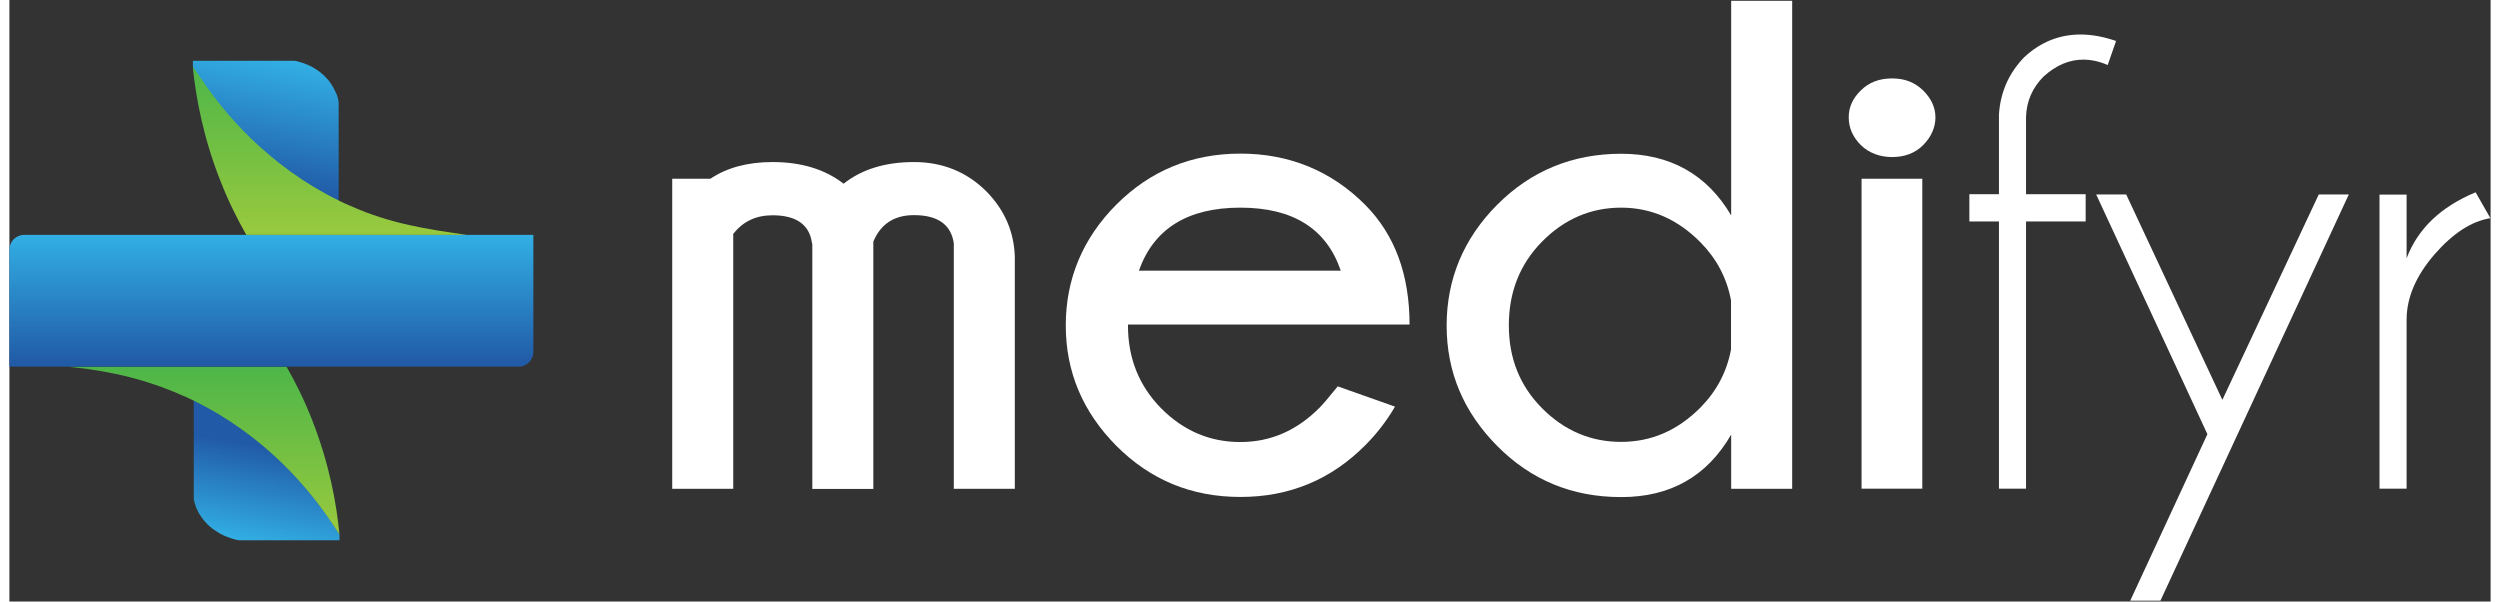
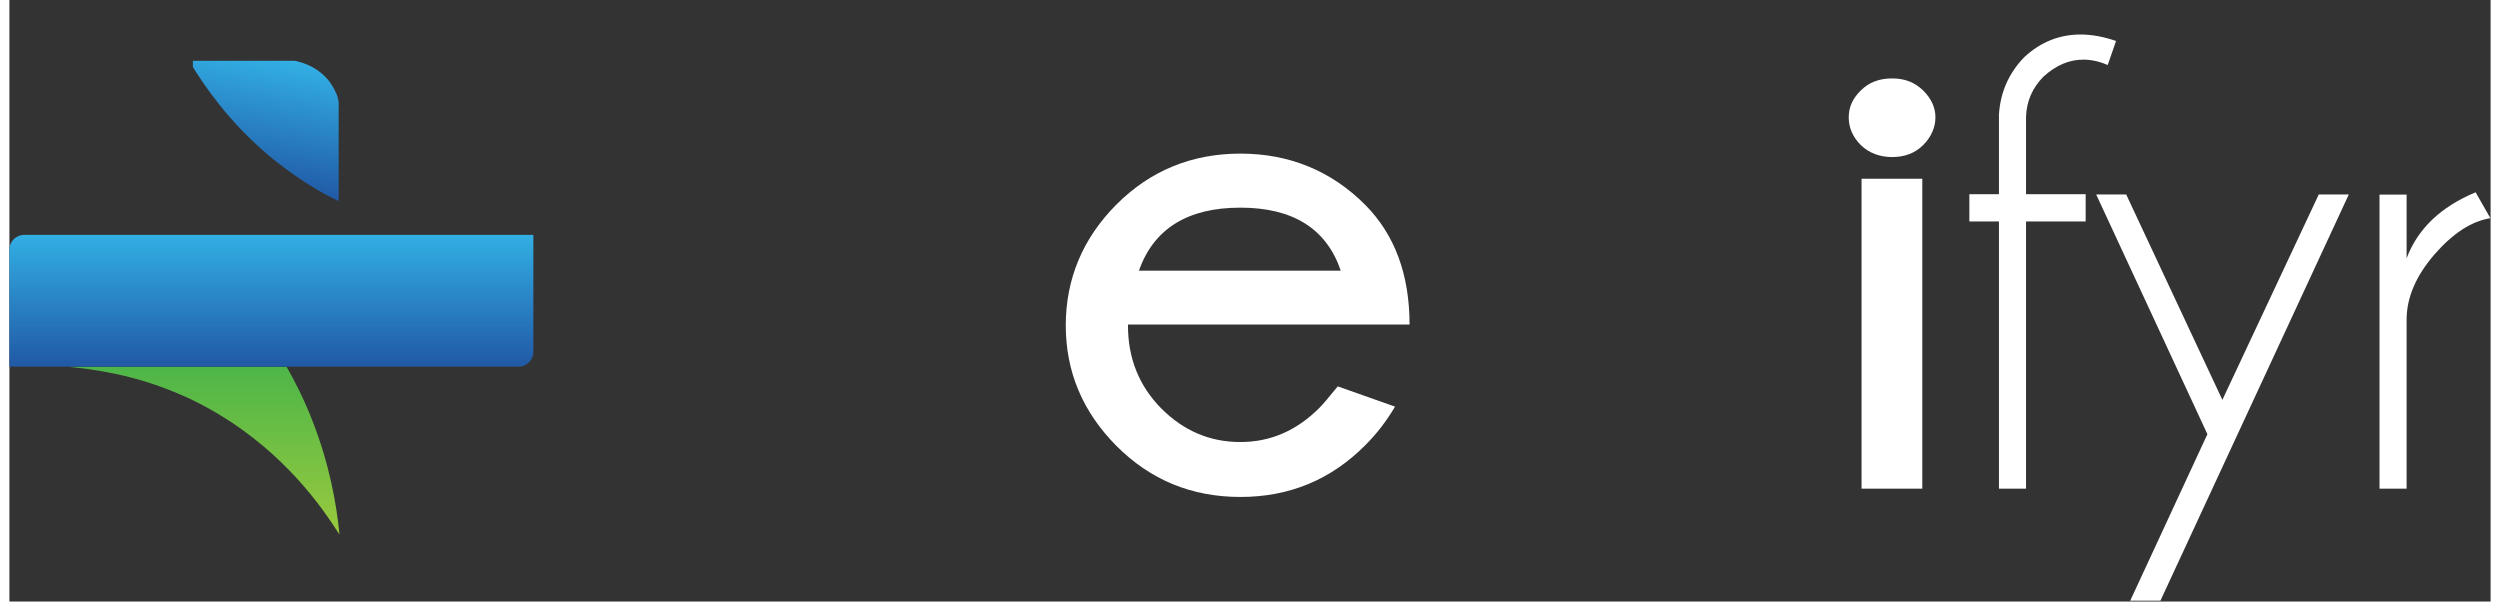
<svg xmlns="http://www.w3.org/2000/svg" width="133px" height="32px" viewBox="0 0 132 32" version="1.1">
  <rect x="0" y="0" width="132" height="32" fill="#333333" stroke="none" />
  <defs>
    <linearGradient id="linear0" gradientUnits="userSpaceOnUse" x1="16.35" y1="5.26" x2="17.85" y2="13.78" gradientTransform="matrix(0.795,0,0,-0.8,0,33.118)">
      <stop offset="0" style="stop-color:rgb(19.608%,68.627%,89.412%);stop-opacity:1;" />
      <stop offset="0.74" style="stop-color:rgb(12.941%,35.686%,65.882%);stop-opacity:1;" />
    </linearGradient>
    <linearGradient id="linear1" gradientUnits="userSpaceOnUse" x1="12.97" y1="17" x2="12.97" y2="5.84" gradientTransform="matrix(0.795,0,0,-0.8,0,33.118)">
      <stop offset="0" style="stop-color:rgb(30.196%,71.373%,28.235%);stop-opacity:1;" />
      <stop offset="0.97" style="stop-color:rgb(59.216%,78.824%,24.314%);stop-opacity:1;" />
    </linearGradient>
    <linearGradient id="linear2" gradientUnits="userSpaceOnUse" x1="17.52" y1="25.77" x2="17.52" y2="17.01" gradientTransform="matrix(0.795,0,0,-0.8,0,33.118)">
      <stop offset="0" style="stop-color:rgb(19.608%,68.627%,89.412%);stop-opacity:1;" />
      <stop offset="0.97" style="stop-color:rgb(12.941%,35.686%,65.882%);stop-opacity:1;" />
    </linearGradient>
    <linearGradient id="linear3" gradientUnits="userSpaceOnUse" x1="-5240.14" y1="1252" x2="-5238.64" y2="1260.53" gradientTransform="matrix(-0.795,-0,-0,0.8,-4154.047,-998.871)">
      <stop offset="0" style="stop-color:rgb(19.608%,68.627%,89.412%);stop-opacity:1;" />
      <stop offset="0.97" style="stop-color:rgb(12.941%,35.686%,65.882%);stop-opacity:1;" />
    </linearGradient>
    <linearGradient id="linear4" gradientUnits="userSpaceOnUse" x1="21.4" y1="36.94" x2="21.4" y2="25.77" gradientTransform="matrix(0.795,0,0,-0.8,0,33.118)">
      <stop offset="0" style="stop-color:rgb(30.196%,71.373%,28.235%);stop-opacity:1;" />
      <stop offset="0.97" style="stop-color:rgb(59.216%,78.824%,24.314%);stop-opacity:1;" />
    </linearGradient>
  </defs>
  <g id="surface1">
-     <path style=" stroke:none;fill-rule:nonzero;fill:url(#linear0);" d="M 17.562 28.758 L 17.562 28.438 C 17.492 28.324 17.398 28.164 17.27 27.973 C 16.91 27.43 16.355 26.629 15.582 25.746 C 15.113 25.203 14.699 24.805 14.453 24.562 C 13.84 23.973 13.301 23.531 12.98 23.289 C 11.742 22.324 10.707 21.762 10.422 21.609 C 10.168 21.473 9.953 21.379 9.809 21.305 L 9.809 26.555 C 9.809 26.555 9.809 26.605 9.824 26.621 C 9.824 26.652 9.84 26.691 9.848 26.723 C 9.863 26.773 9.871 26.812 9.887 26.859 C 9.902 26.914 9.926 26.973 9.941 27.02 C 9.969 27.086 10 27.141 10.031 27.203 C 10.062 27.27 10.102 27.34 10.141 27.395 C 10.191 27.469 10.23 27.539 10.285 27.605 C 10.34 27.676 10.398 27.75 10.461 27.812 C 10.523 27.883 10.594 27.957 10.676 28.02 C 10.754 28.094 10.844 28.156 10.93 28.211 C 11.023 28.277 11.121 28.34 11.223 28.395 C 11.336 28.453 11.445 28.516 11.574 28.555 C 11.703 28.613 11.836 28.652 11.973 28.691 C 12.02 28.707 12.059 28.715 12.105 28.723 C 12.148 28.723 12.188 28.742 12.227 28.742 L 17.578 28.742 L 17.562 28.742 Z M 17.562 28.758 " />
    <path style=" stroke:none;fill-rule:nonzero;fill:url(#linear1);" d="M 17.562 28.438 C 17.422 28.227 17.371 28.141 17.34 28.109 C 17.34 28.109 17.309 28.059 17.277 28.004 C 17.277 27.988 17.262 27.98 17.254 27.973 C 17.238 27.941 17.207 27.898 17.184 27.867 C 17.168 27.844 17.141 27.812 17.125 27.781 C 15.957 26.043 13.641 23.188 9.785 21.305 C 9.594 21.211 9.395 21.113 9.195 21.035 C 6.625 19.891 4.32 19.633 3.125 19.512 L 3.062 19.512 L 14.746 19.512 C 15.219 20.336 15.703 21.305 16.125 22.395 C 17.023 24.691 17.406 26.805 17.562 28.453 Z M 17.562 28.438 " />
    <path style=" stroke:none;fill-rule:nonzero;fill:url(#linear2);" d="M 27.875 12.496 L 27.875 18.723 C 27.875 19.152 27.523 19.504 27.094 19.504 L 0 19.504 L 0 13.277 C 0 12.848 0.352 12.496 0.781 12.496 Z M 27.875 12.496 " />
    <path style=" stroke:none;fill-rule:nonzero;fill:url(#linear3);" d="M 9.762 3.242 L 9.762 3.562 C 9.832 3.676 9.926 3.836 10.055 4.027 C 10.414 4.57 10.969 5.371 11.742 6.254 C 12.211 6.797 12.625 7.195 12.871 7.438 C 13.484 8.027 14.023 8.469 14.344 8.711 C 15.582 9.676 16.617 10.238 16.902 10.391 C 17.16 10.527 17.371 10.621 17.516 10.695 L 17.516 5.414 C 17.516 5.414 17.516 5.371 17.5 5.355 C 17.5 5.332 17.484 5.301 17.484 5.27 C 17.484 5.234 17.469 5.203 17.461 5.172 C 17.445 5.133 17.438 5.094 17.422 5.051 C 17.406 5.004 17.391 4.965 17.363 4.926 C 17.348 4.875 17.324 4.836 17.301 4.789 C 17.277 4.73 17.246 4.691 17.223 4.637 C 17.191 4.578 17.16 4.531 17.125 4.484 C 17.086 4.43 17.055 4.379 17.016 4.324 C 16.969 4.27 16.926 4.219 16.879 4.164 C 16.832 4.109 16.777 4.059 16.723 4.004 C 16.664 3.949 16.602 3.898 16.547 3.852 C 16.48 3.797 16.418 3.754 16.348 3.707 C 16.273 3.66 16.195 3.621 16.125 3.57 C 16.035 3.523 15.957 3.484 15.871 3.453 C 15.781 3.41 15.68 3.371 15.582 3.34 C 15.48 3.309 15.375 3.277 15.266 3.25 C 15.234 3.25 15.195 3.234 15.16 3.234 L 9.754 3.234 Z M 9.762 3.242 " />
-     <path style=" stroke:none;fill-rule:nonzero;fill:url(#linear4);" d="M 24.285 12.496 L 12.602 12.496 C 12.133 11.664 11.645 10.703 11.223 9.613 C 10.316 7.324 9.926 5.219 9.754 3.555 C 9.832 3.652 9.934 3.781 10.047 3.957 C 10.133 4.082 10.199 4.18 10.199 4.18 C 11.359 5.918 13.684 8.789 17.562 10.688 C 17.754 10.781 17.953 10.879 18.152 10.957 C 20.293 11.918 22.297 12.199 24.223 12.48 C 24.254 12.48 24.277 12.48 24.285 12.48 Z M 24.285 12.496 " />
-     <path style=" stroke:none;fill-rule:nonzero;fill:rgb(100%,100%,100%);fill-opacity:1;" d="M 38.508 12.414 L 38.508 26.004 L 35.262 26.004 L 35.262 9.508 L 37.293 9.508 C 38.176 8.918 39.281 8.621 40.594 8.621 C 42.129 8.621 43.387 9.004 44.379 9.773 C 45.352 9.004 46.598 8.621 48.125 8.621 C 49.652 8.621 50.949 9.148 52 10.207 C 52.945 11.184 53.441 12.32 53.488 13.641 L 53.488 26.004 L 50.242 26.004 L 50.242 12.941 C 50.098 11.949 49.391 11.445 48.125 11.445 C 47.066 11.445 46.352 11.918 45.961 12.855 L 45.961 26.012 L 42.715 26.012 L 42.715 12.949 L 42.699 12.949 C 42.574 11.957 41.867 11.453 40.602 11.453 C 39.719 11.453 39.027 11.781 38.523 12.43 Z M 38.508 12.414 " />
    <path style=" stroke:none;fill-rule:nonzero;fill:rgb(100%,100%,100%);fill-opacity:1;" d="M 59.508 17.258 L 59.508 17.312 C 59.508 19.074 60.105 20.539 61.281 21.73 C 62.469 22.922 63.867 23.516 65.484 23.516 C 67.098 23.516 68.488 22.906 69.699 21.691 C 69.867 21.523 70.191 21.145 70.668 20.555 L 73.715 21.633 C 73.262 22.402 72.738 23.082 72.141 23.676 C 70.32 25.516 68.102 26.438 65.492 26.438 C 62.883 26.438 60.703 25.531 58.895 23.723 C 57.098 21.914 56.199 19.777 56.199 17.312 C 56.199 14.848 57.098 12.68 58.895 10.879 C 60.695 9.078 62.898 8.172 65.492 8.172 C 68.086 8.172 70.328 9.086 72.141 10.91 C 73.707 12.496 74.488 14.617 74.488 17.266 L 59.516 17.266 Z M 60.09 14.398 L 70.828 14.398 C 70.066 12.16 68.281 11.047 65.484 11.047 C 62.684 11.047 60.879 12.168 60.09 14.398 Z M 60.09 14.398 " />
-     <path style=" stroke:none;fill-rule:nonzero;fill:rgb(100%,100%,100%);fill-opacity:1;" d="M 94.844 26.004 L 91.598 26.004 L 91.598 23.121 C 90.316 25.34 88.367 26.445 85.75 26.445 C 83.133 26.445 80.953 25.539 79.156 23.73 C 77.359 21.922 76.461 19.785 76.461 17.32 C 76.461 14.855 77.359 12.688 79.156 10.887 C 80.953 9.086 83.16 8.18 85.75 8.18 C 88.344 8.18 90.316 9.277 91.598 11.461 L 91.598 0.043 L 94.844 0.043 Z M 91.59 18.609 L 91.59 15.977 C 91.367 14.785 90.82 13.758 89.961 12.887 C 88.75 11.664 87.344 11.047 85.742 11.047 C 84.145 11.047 82.73 11.645 81.543 12.848 C 80.359 14.047 79.77 15.535 79.77 17.305 C 79.77 19.074 80.359 20.531 81.543 21.723 C 82.73 22.914 84.129 23.508 85.742 23.508 C 87.359 23.508 88.75 22.898 89.961 21.684 C 90.82 20.816 91.367 19.785 91.59 18.594 Z M 91.59 18.609 " />
    <path style=" stroke:none;fill-rule:nonzero;fill:rgb(100%,100%,100%);fill-opacity:1;" d="M 101.812 4.812 C 102.242 5.242 102.465 5.715 102.465 6.246 C 102.465 6.773 102.242 7.285 101.812 7.719 C 101.383 8.148 100.824 8.355 100.164 8.355 C 99.504 8.355 98.934 8.141 98.496 7.719 C 98.066 7.285 97.852 6.797 97.852 6.246 C 97.852 5.691 98.066 5.234 98.496 4.812 C 98.926 4.379 99.48 4.172 100.164 4.172 C 100.848 4.172 101.367 4.387 101.812 4.812 Z M 101.766 9.508 L 101.766 25.996 L 98.535 25.996 L 98.535 9.508 Z M 101.766 9.508 " />
    <path style=" stroke:none;fill-rule:nonzero;fill:rgb(100%,100%,100%);fill-opacity:1;" d="M 107.285 11.781 L 107.285 25.996 L 105.844 25.996 L 105.844 11.781 L 104.27 11.781 L 104.27 10.332 L 105.844 10.332 L 105.844 6.094 C 105.918 4.914 106.363 3.898 107.188 3.043 C 108.062 2.234 109.059 1.836 110.188 1.836 C 110.785 1.836 111.414 1.953 112.074 2.18 L 111.629 3.461 C 111.191 3.266 110.754 3.172 110.332 3.172 C 109.582 3.172 108.883 3.469 108.215 4.074 C 107.625 4.668 107.316 5.379 107.285 6.203 L 107.285 10.332 L 110.457 10.332 L 110.457 11.781 L 107.285 11.781 L 107.285 11.766 Z M 107.285 11.781 " />
    <path style=" stroke:none;fill-rule:nonzero;fill:rgb(100%,100%,100%);fill-opacity:1;" d="M 114.43 31.957 L 112.828 31.957 L 116.934 23.098 L 111.016 10.344 L 112.613 10.344 L 117.73 21.273 L 122.859 10.344 L 124.457 10.344 L 114.438 31.949 Z M 114.43 31.957 " />
    <path style=" stroke:none;fill-rule:nonzero;fill:rgb(100%,100%,100%);fill-opacity:1;" d="M 132 11.605 C 130.98 11.766 129.988 12.414 129 13.551 C 128.016 14.695 127.531 15.848 127.531 17.016 L 127.531 25.996 L 126.09 25.996 L 126.09 10.352 L 127.531 10.352 L 127.531 13.742 C 128.125 12.168 129.352 11 131.203 10.23 L 131.992 11.613 Z M 132 11.605 " />
  </g>
</svg>